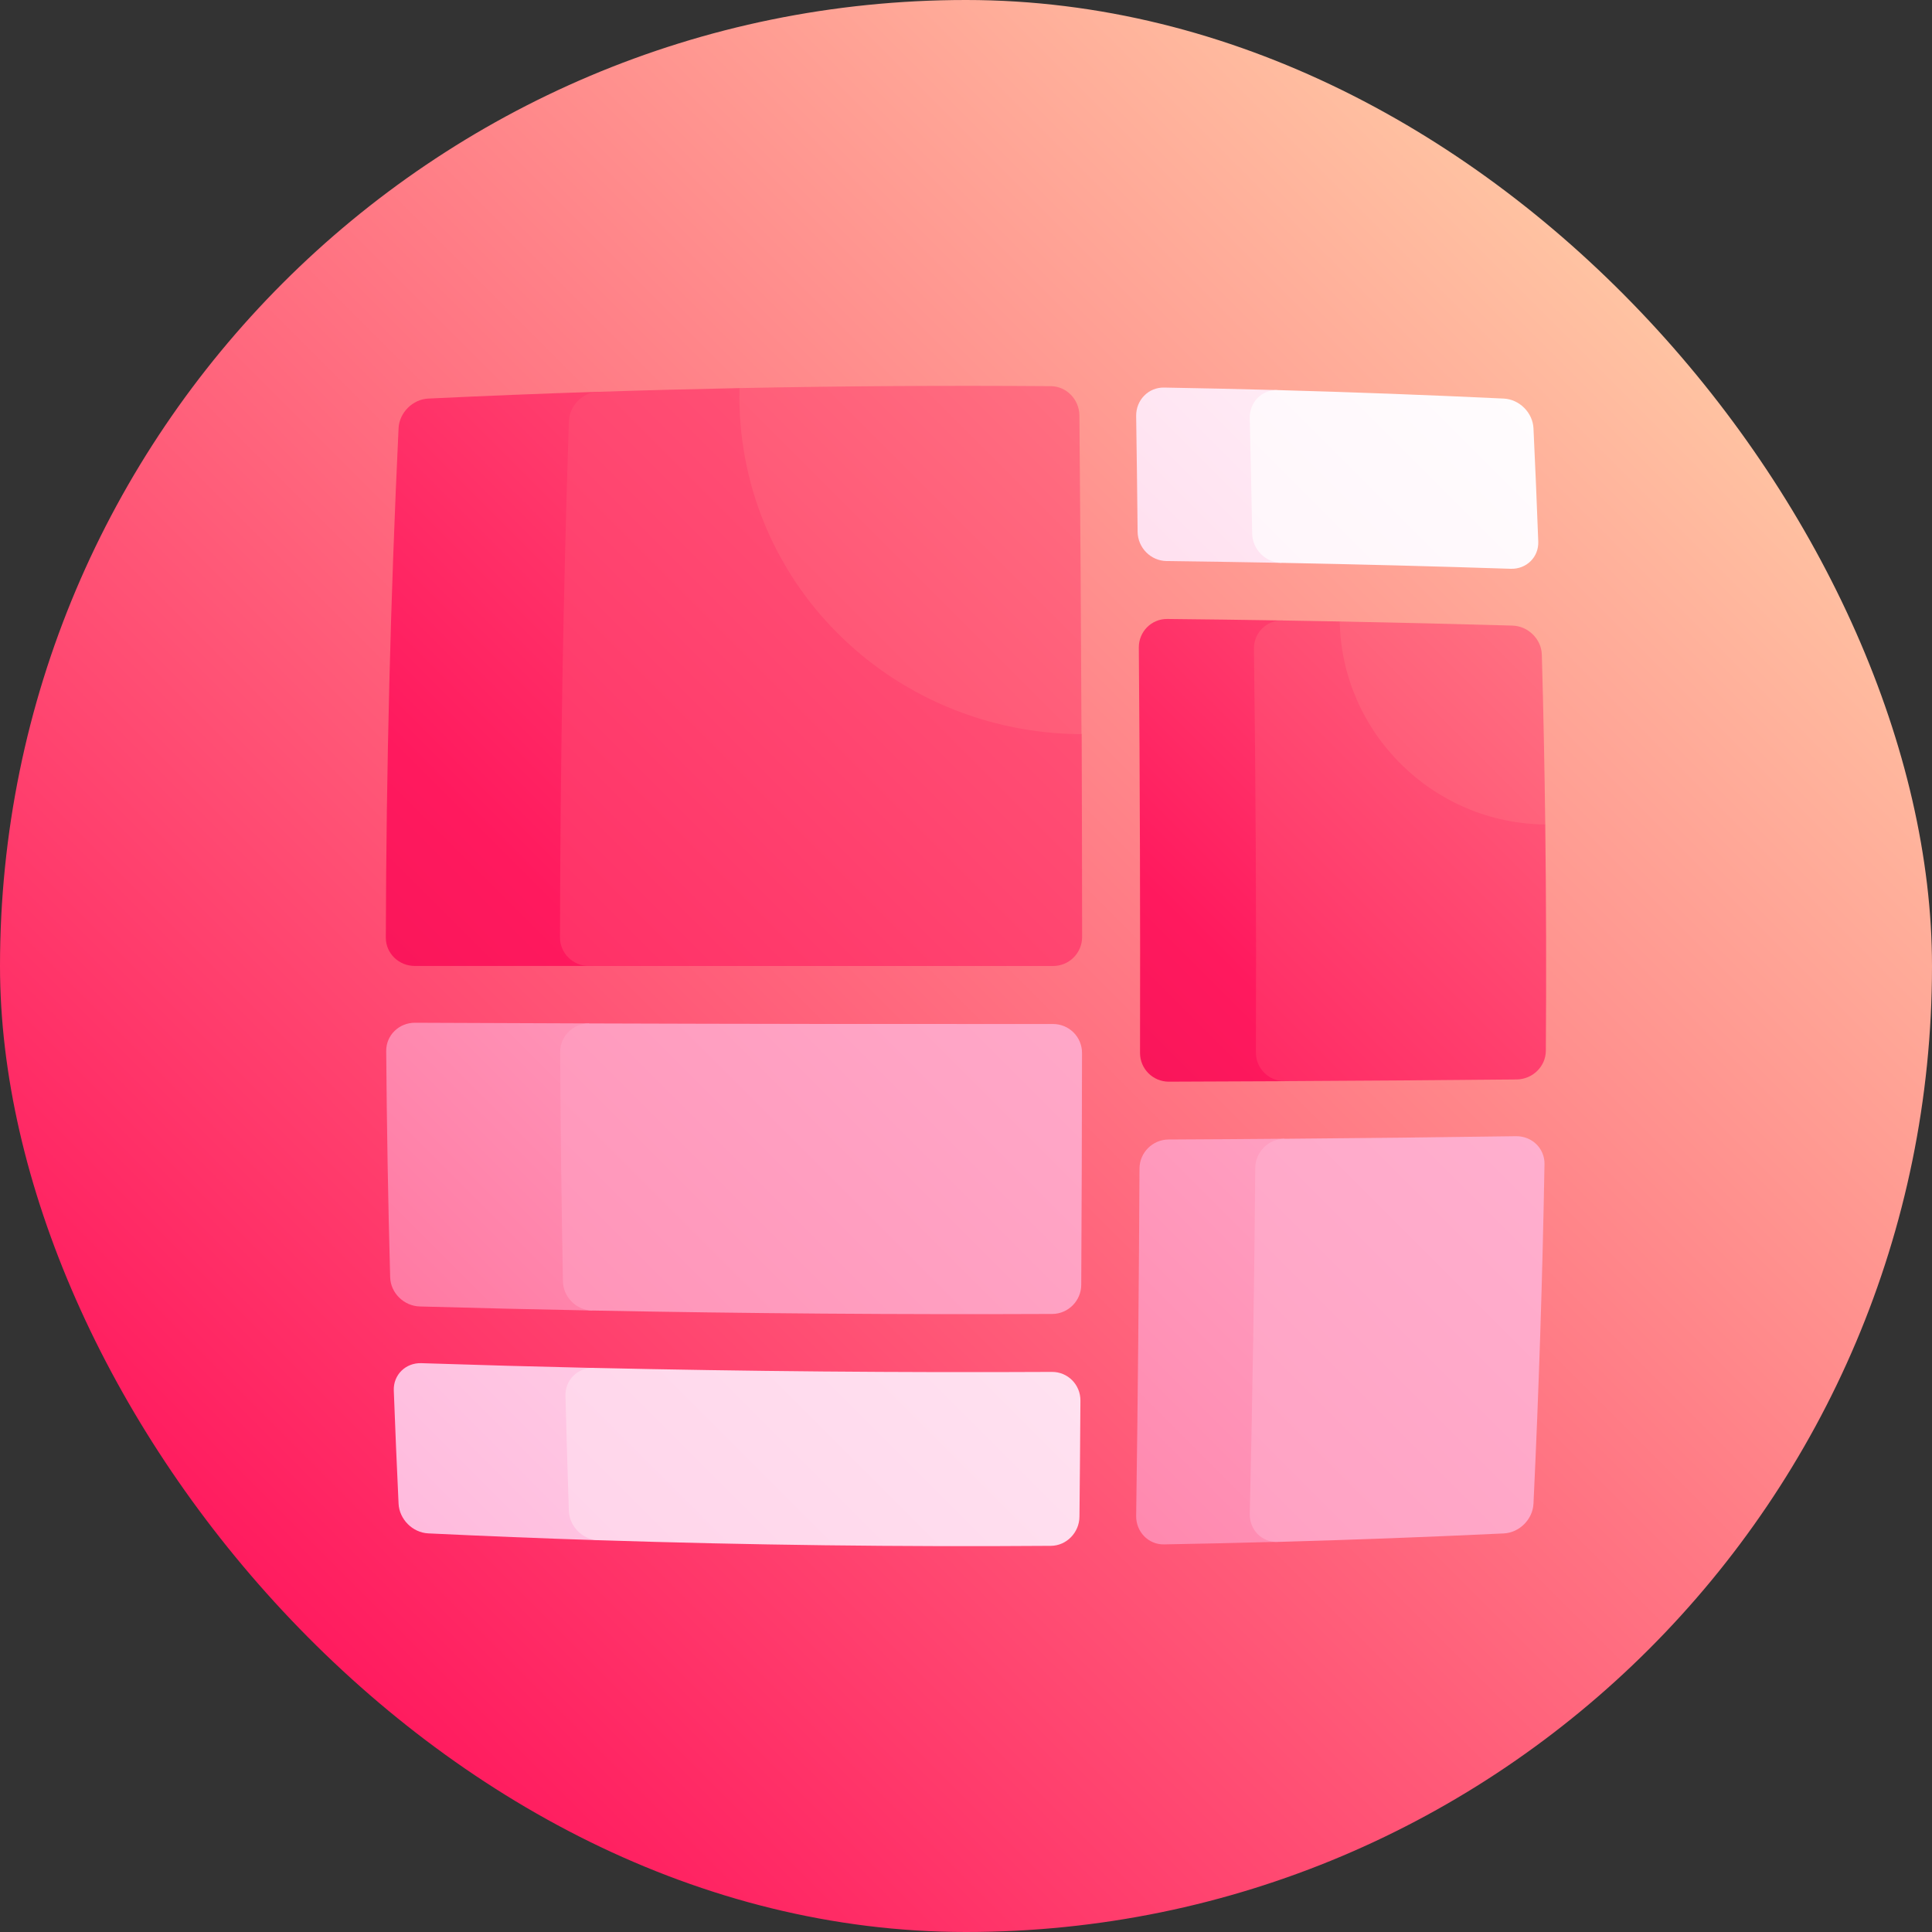
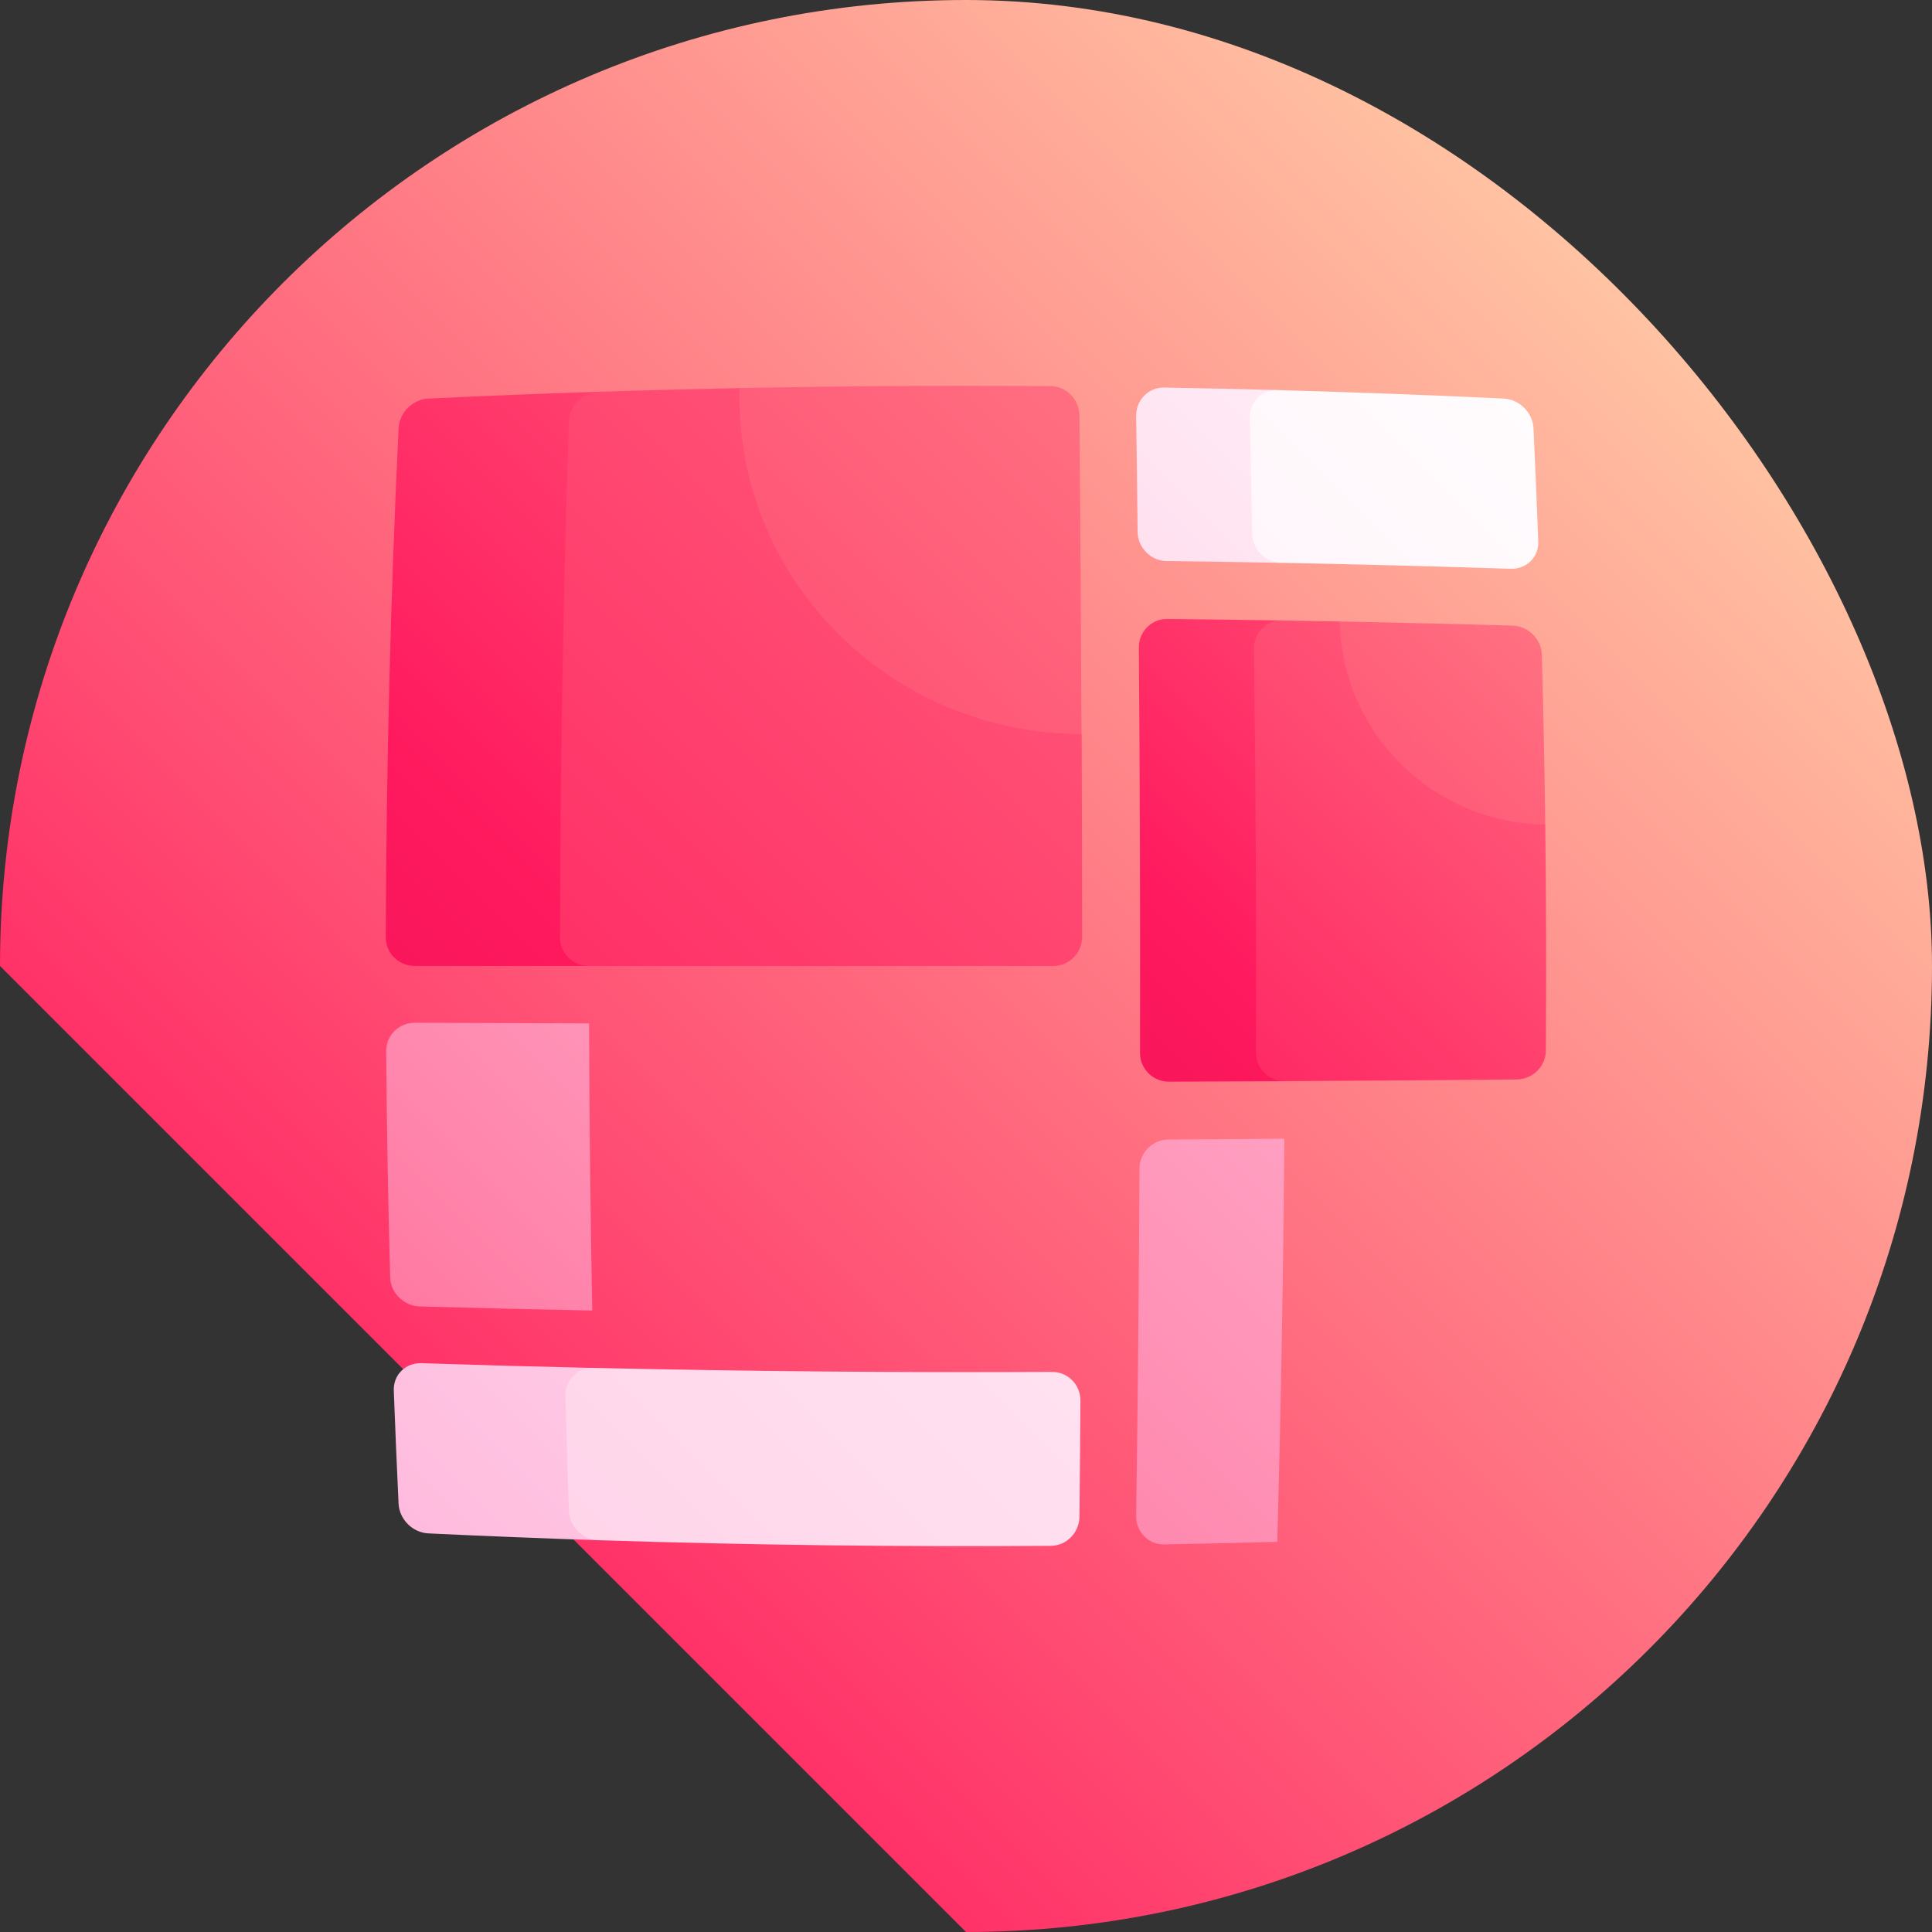
<svg xmlns="http://www.w3.org/2000/svg" fill="none" viewBox="0 0 40 40" height="40" width="40">
  <rect x="0" y="0" width="40" height="40" fill="#333333" stroke="none" />
  <g clip-path="url(#clip0_11978_5259)">
-     <path fill="url(#paint0_linear_11978_5259)" d="M20 40C31.046 40 40 31.046 40 20C40 8.954 31.046 0 20 0C8.954 0 0 8.954 0 20C0 31.046 8.954 40 20 40Z" />
+     <path fill="url(#paint0_linear_11978_5259)" d="M20 40C31.046 40 40 31.046 40 20C40 8.954 31.046 0 20 0C8.954 0 0 8.954 0 20Z" />
    <path fill="url(#paint1_linear_11978_5259)" d="M24.101 8.024C23.777 8.018 23.519 8.282 23.523 8.613C23.535 9.412 23.545 10.211 23.553 11.01C23.557 11.341 23.825 11.612 24.153 11.616C24.944 11.626 25.736 11.638 26.527 11.653C26.504 10.461 26.477 9.269 26.445 8.076C25.663 8.055 24.882 8.037 24.101 8.024Z" />
    <path fill="url(#paint2_linear_11978_5259)" d="M31.134 8.252C29.572 8.178 28.009 8.119 26.447 8.076C26.123 8.067 25.868 8.328 25.875 8.658C25.894 9.454 25.91 10.25 25.925 11.046C25.931 11.376 26.201 11.647 26.529 11.653C28.111 11.683 29.694 11.724 31.276 11.776C31.604 11.787 31.861 11.534 31.848 11.21C31.819 10.429 31.786 9.648 31.749 8.867C31.733 8.543 31.458 8.268 31.134 8.252Z" />
    <path fill="url(#paint3_linear_11978_5259)" d="M24.194 23.592C23.863 23.594 23.593 23.863 23.592 24.194C23.58 26.591 23.557 28.988 23.523 31.385C23.519 31.716 23.777 31.981 24.101 31.975C24.882 31.961 25.663 31.944 26.445 31.922C26.52 29.14 26.569 26.358 26.591 23.576C25.792 23.583 24.993 23.588 24.194 23.592Z" />
-     <path fill="url(#paint4_linear_11978_5259)" d="M31.388 23.524C29.79 23.547 28.192 23.564 26.593 23.577C26.262 23.58 25.992 23.849 25.989 24.179C25.969 26.567 25.931 28.954 25.875 31.342C25.868 31.672 26.123 31.932 26.447 31.924C28.009 31.881 29.572 31.822 31.134 31.748C31.458 31.732 31.733 31.457 31.749 31.133C31.86 28.789 31.936 26.446 31.977 24.102C31.983 23.778 31.719 23.52 31.388 23.524Z" />
    <path fill="url(#paint5_linear_11978_5259)" d="M24.168 12.815C23.84 12.811 23.576 13.077 23.578 13.408C23.601 16.205 23.609 19.001 23.603 21.798C23.602 22.129 23.87 22.396 24.201 22.395C25.001 22.392 25.801 22.389 26.601 22.385C26.618 19.205 26.601 16.026 26.55 12.846C25.756 12.833 24.962 12.823 24.168 12.815Z" />
    <path fill="url(#paint6_linear_11978_5259)" d="M8.866 8.252C8.543 8.268 8.268 8.543 8.252 8.866C8.085 12.382 7.997 15.898 7.988 19.413C7.987 19.737 8.256 19.999 8.588 19.999H12.192C12.192 16.037 12.255 12.074 12.382 8.111C11.21 8.149 10.038 8.196 8.866 8.252Z" />
    <path fill="url(#paint7_linear_11978_5259)" d="M8.725 28.223C8.397 28.212 8.141 28.465 8.153 28.789C8.182 29.57 8.215 30.351 8.252 31.133C8.268 31.456 8.543 31.732 8.867 31.747C10.039 31.803 11.211 31.85 12.383 31.888C12.345 30.699 12.312 29.51 12.285 28.322C11.098 28.295 9.912 28.262 8.725 28.223Z" />
    <path fill="url(#paint8_linear_11978_5259)" d="M21.78 28.404C18.615 28.42 15.451 28.392 12.286 28.321C11.958 28.314 11.698 28.573 11.707 28.901C11.728 29.692 11.751 30.483 11.777 31.275C11.788 31.602 12.059 31.877 12.383 31.888C15.508 31.989 18.633 32.028 21.758 32.005C22.081 32.002 22.346 31.731 22.349 31.4C22.357 30.6 22.364 29.8 22.369 29C22.372 28.669 22.108 28.402 21.78 28.404Z" />
    <path fill="url(#paint9_linear_11978_5259)" d="M8.593 21.175C8.261 21.173 7.994 21.434 7.996 21.758C8.008 23.32 8.035 24.883 8.078 26.445C8.087 26.769 8.362 27.039 8.69 27.049C9.881 27.082 11.072 27.11 12.262 27.133C12.224 25.151 12.202 23.17 12.196 21.189C10.995 21.185 9.794 21.18 8.593 21.175Z" />
-     <path fill="url(#paint10_linear_11978_5259)" d="M21.803 21.201C18.6 21.203 15.398 21.2 12.196 21.189C11.864 21.189 11.596 21.453 11.598 21.781C11.606 23.363 11.625 24.946 11.655 26.528C11.661 26.856 11.933 27.127 12.262 27.133C15.437 27.194 18.612 27.218 21.787 27.204C22.116 27.202 22.384 26.932 22.386 26.601C22.395 25.001 22.4 23.401 22.402 21.801C22.403 21.469 22.134 21.201 21.803 21.201Z" />
    <path fill="url(#paint11_linear_11978_5259)" d="M15.314 8.035C14.337 8.055 13.361 8.08 12.384 8.112C12.061 8.123 11.789 8.398 11.778 8.725C11.661 12.286 11.6 15.846 11.594 19.407C11.593 19.734 11.862 20 12.194 20H21.803C22.135 20 22.404 19.731 22.404 19.4C22.403 18 22.4 16.6 22.395 15.2C19.992 12.791 17.611 10.381 15.314 8.035Z" />
    <path fill="url(#paint12_linear_11978_5259)" d="M21.756 7.995C19.607 7.979 17.459 7.992 15.31 8.035C15.219 11.995 18.416 15.18 22.391 15.2C22.382 13 22.368 10.8 22.348 8.6C22.344 8.269 22.079 7.997 21.756 7.995Z" />
    <path fill="url(#paint13_linear_11978_5259)" d="M27.738 12.867C27.342 12.859 26.945 12.852 26.548 12.846C26.219 12.84 25.957 13.104 25.961 13.433C25.999 16.219 26.012 19.005 26.002 21.79C26.001 22.12 26.268 22.386 26.599 22.384C28.199 22.376 29.799 22.364 31.399 22.349C31.731 22.346 32.002 22.081 32.005 21.757C32.016 20.195 32.012 18.632 31.993 17.07C30.576 15.686 29.154 14.28 27.738 12.867Z" />
    <path fill="url(#paint14_linear_11978_5259)" d="M31.31 12.952C30.119 12.918 28.929 12.89 27.738 12.867C27.78 15.172 29.67 17.048 31.993 17.07C31.978 15.898 31.955 14.726 31.922 13.555C31.913 13.231 31.639 12.961 31.31 12.952Z" />
  </g>
  <defs>
    <linearGradient gradientUnits="userSpaceOnUse" y2="5.858" x2="34.142" y1="34.142" x1="5.858" id="paint0_linear_11978_5259">
      <stop stop-color="#FF195E" />
      <stop stop-color="#FFC5A3" offset="1" />
    </linearGradient>
    <linearGradient gradientUnits="userSpaceOnUse" y2="0.947" x2="34.084" y1="26.488" x1="8.542" id="paint1_linear_11978_5259">
      <stop stop-color="#FFA9D4" />
      <stop stop-color="#FFC6E3" offset="0.295" />
      <stop stop-color="#FFEFF7" offset="0.76" />
      <stop stop-color="white" offset="1" />
    </linearGradient>
    <linearGradient gradientUnits="userSpaceOnUse" y2="5.52" x2="33.273" y1="54.147" x1="-15.354" id="paint2_linear_11978_5259">
      <stop stop-color="#FFA9D4" />
      <stop stop-color="#FFC6E3" offset="0.295" />
      <stop stop-color="#FFEFF7" offset="0.76" />
      <stop stop-color="white" offset="1" />
    </linearGradient>
    <linearGradient gradientUnits="userSpaceOnUse" y2="10.377" x2="42.576" y1="34.505" x1="18.448" id="paint3_linear_11978_5259">
      <stop stop-color="#FF79A2" />
      <stop stop-color="#FF79A2" offset="0.002" />
      <stop stop-color="#FFA4C5" offset="0.446" />
      <stop stop-color="#FFBEDB" offset="0.794" />
      <stop stop-color="#FFC8E3" offset="1" />
    </linearGradient>
    <linearGradient gradientUnits="userSpaceOnUse" y2="7.92" x2="48.598" y1="47.626" x1="8.892" id="paint4_linear_11978_5259">
      <stop stop-color="#FF79A2" />
      <stop stop-color="#FF79A2" offset="0.002" />
      <stop stop-color="#FFA4C5" offset="0.446" />
      <stop stop-color="#FFBEDB" offset="0.794" />
      <stop stop-color="#FFC8E3" offset="1" />
    </linearGradient>
    <linearGradient gradientUnits="userSpaceOnUse" y2="-0.218" x2="43.078" y1="26.878" x1="15.982" id="paint5_linear_11978_5259">
      <stop stop-color="#E50B4D" />
      <stop stop-color="#FF195E" offset="0.3" />
      <stop stop-color="#FFC5A3" offset="1" />
    </linearGradient>
    <linearGradient gradientUnits="userSpaceOnUse" y2="-9.44" x2="33.98" y1="26.83" x1="-2.291" id="paint6_linear_11978_5259">
      <stop stop-color="#E50B4D" />
      <stop stop-color="#FF195E" offset="0.3" />
      <stop stop-color="#FFC5A3" offset="1" />
    </linearGradient>
    <linearGradient gradientUnits="userSpaceOnUse" y2="11.372" x2="29.109" y1="36.288" x1="4.193" id="paint7_linear_11978_5259">
      <stop stop-color="#FFA9D4" />
      <stop stop-color="#FFC6E3" offset="0.295" />
      <stop stop-color="#FFEFF7" offset="0.76" />
      <stop stop-color="white" offset="1" />
    </linearGradient>
    <linearGradient gradientUnits="userSpaceOnUse" y2="7.959" x2="39.218" y1="55.465" x1="-8.287" id="paint8_linear_11978_5259">
      <stop stop-color="#FFA9D4" />
      <stop stop-color="#FFC6E3" offset="0.295" />
      <stop stop-color="#FFEFF7" offset="0.76" />
      <stop stop-color="white" offset="1" />
    </linearGradient>
    <linearGradient gradientUnits="userSpaceOnUse" y2="8.576" x2="25.879" y1="26.709" x1="7.745" id="paint9_linear_11978_5259">
      <stop stop-color="#FF79A2" />
      <stop stop-color="#FF79A2" offset="0.002" />
      <stop stop-color="#FFA4C5" offset="0.446" />
      <stop stop-color="#FFBEDB" offset="0.794" />
      <stop stop-color="#FFC8E3" offset="1" />
    </linearGradient>
    <linearGradient gradientUnits="userSpaceOnUse" y2="0.522" x2="40.663" y1="39.247" x1="1.937" id="paint10_linear_11978_5259">
      <stop stop-color="#FF79A2" />
      <stop stop-color="#FF79A2" offset="0.002" />
      <stop stop-color="#FFA4C5" offset="0.446" />
      <stop stop-color="#FFBEDB" offset="0.794" />
      <stop stop-color="#FFC8E3" offset="1" />
    </linearGradient>
    <linearGradient gradientUnits="userSpaceOnUse" y2="-17.813" x2="48.971" y1="44.255" x1="-13.098" id="paint11_linear_11978_5259">
      <stop stop-color="#E50B4D" />
      <stop stop-color="#FF195E" offset="0.3" />
      <stop stop-color="#FFC5A3" offset="1" />
    </linearGradient>
    <linearGradient gradientUnits="userSpaceOnUse" y2="-9.2" x2="39.668" y1="40.45" x1="-9.981" id="paint12_linear_11978_5259">
      <stop stop-color="#E50B4D" />
      <stop stop-color="#FF195E" offset="0.3" />
      <stop stop-color="#FFC5A3" offset="1" />
    </linearGradient>
    <linearGradient gradientUnits="userSpaceOnUse" y2="0.945" x2="45.626" y1="33.307" x1="13.264" id="paint13_linear_11978_5259">
      <stop stop-color="#E50B4D" />
      <stop stop-color="#FF195E" offset="0.3" />
      <stop stop-color="#FFC5A3" offset="1" />
    </linearGradient>
    <linearGradient gradientUnits="userSpaceOnUse" y2="2.256" x2="42.578" y1="33.865" x1="10.97" id="paint14_linear_11978_5259">
      <stop stop-color="#E50B4D" />
      <stop stop-color="#FF195E" offset="0.3" />
      <stop stop-color="#FFC5A3" offset="1" />
    </linearGradient>
    <clipPath id="clip0_11978_5259">
      <rect fill="white" rx="20" height="40" width="40" />
    </clipPath>
  </defs>
</svg>